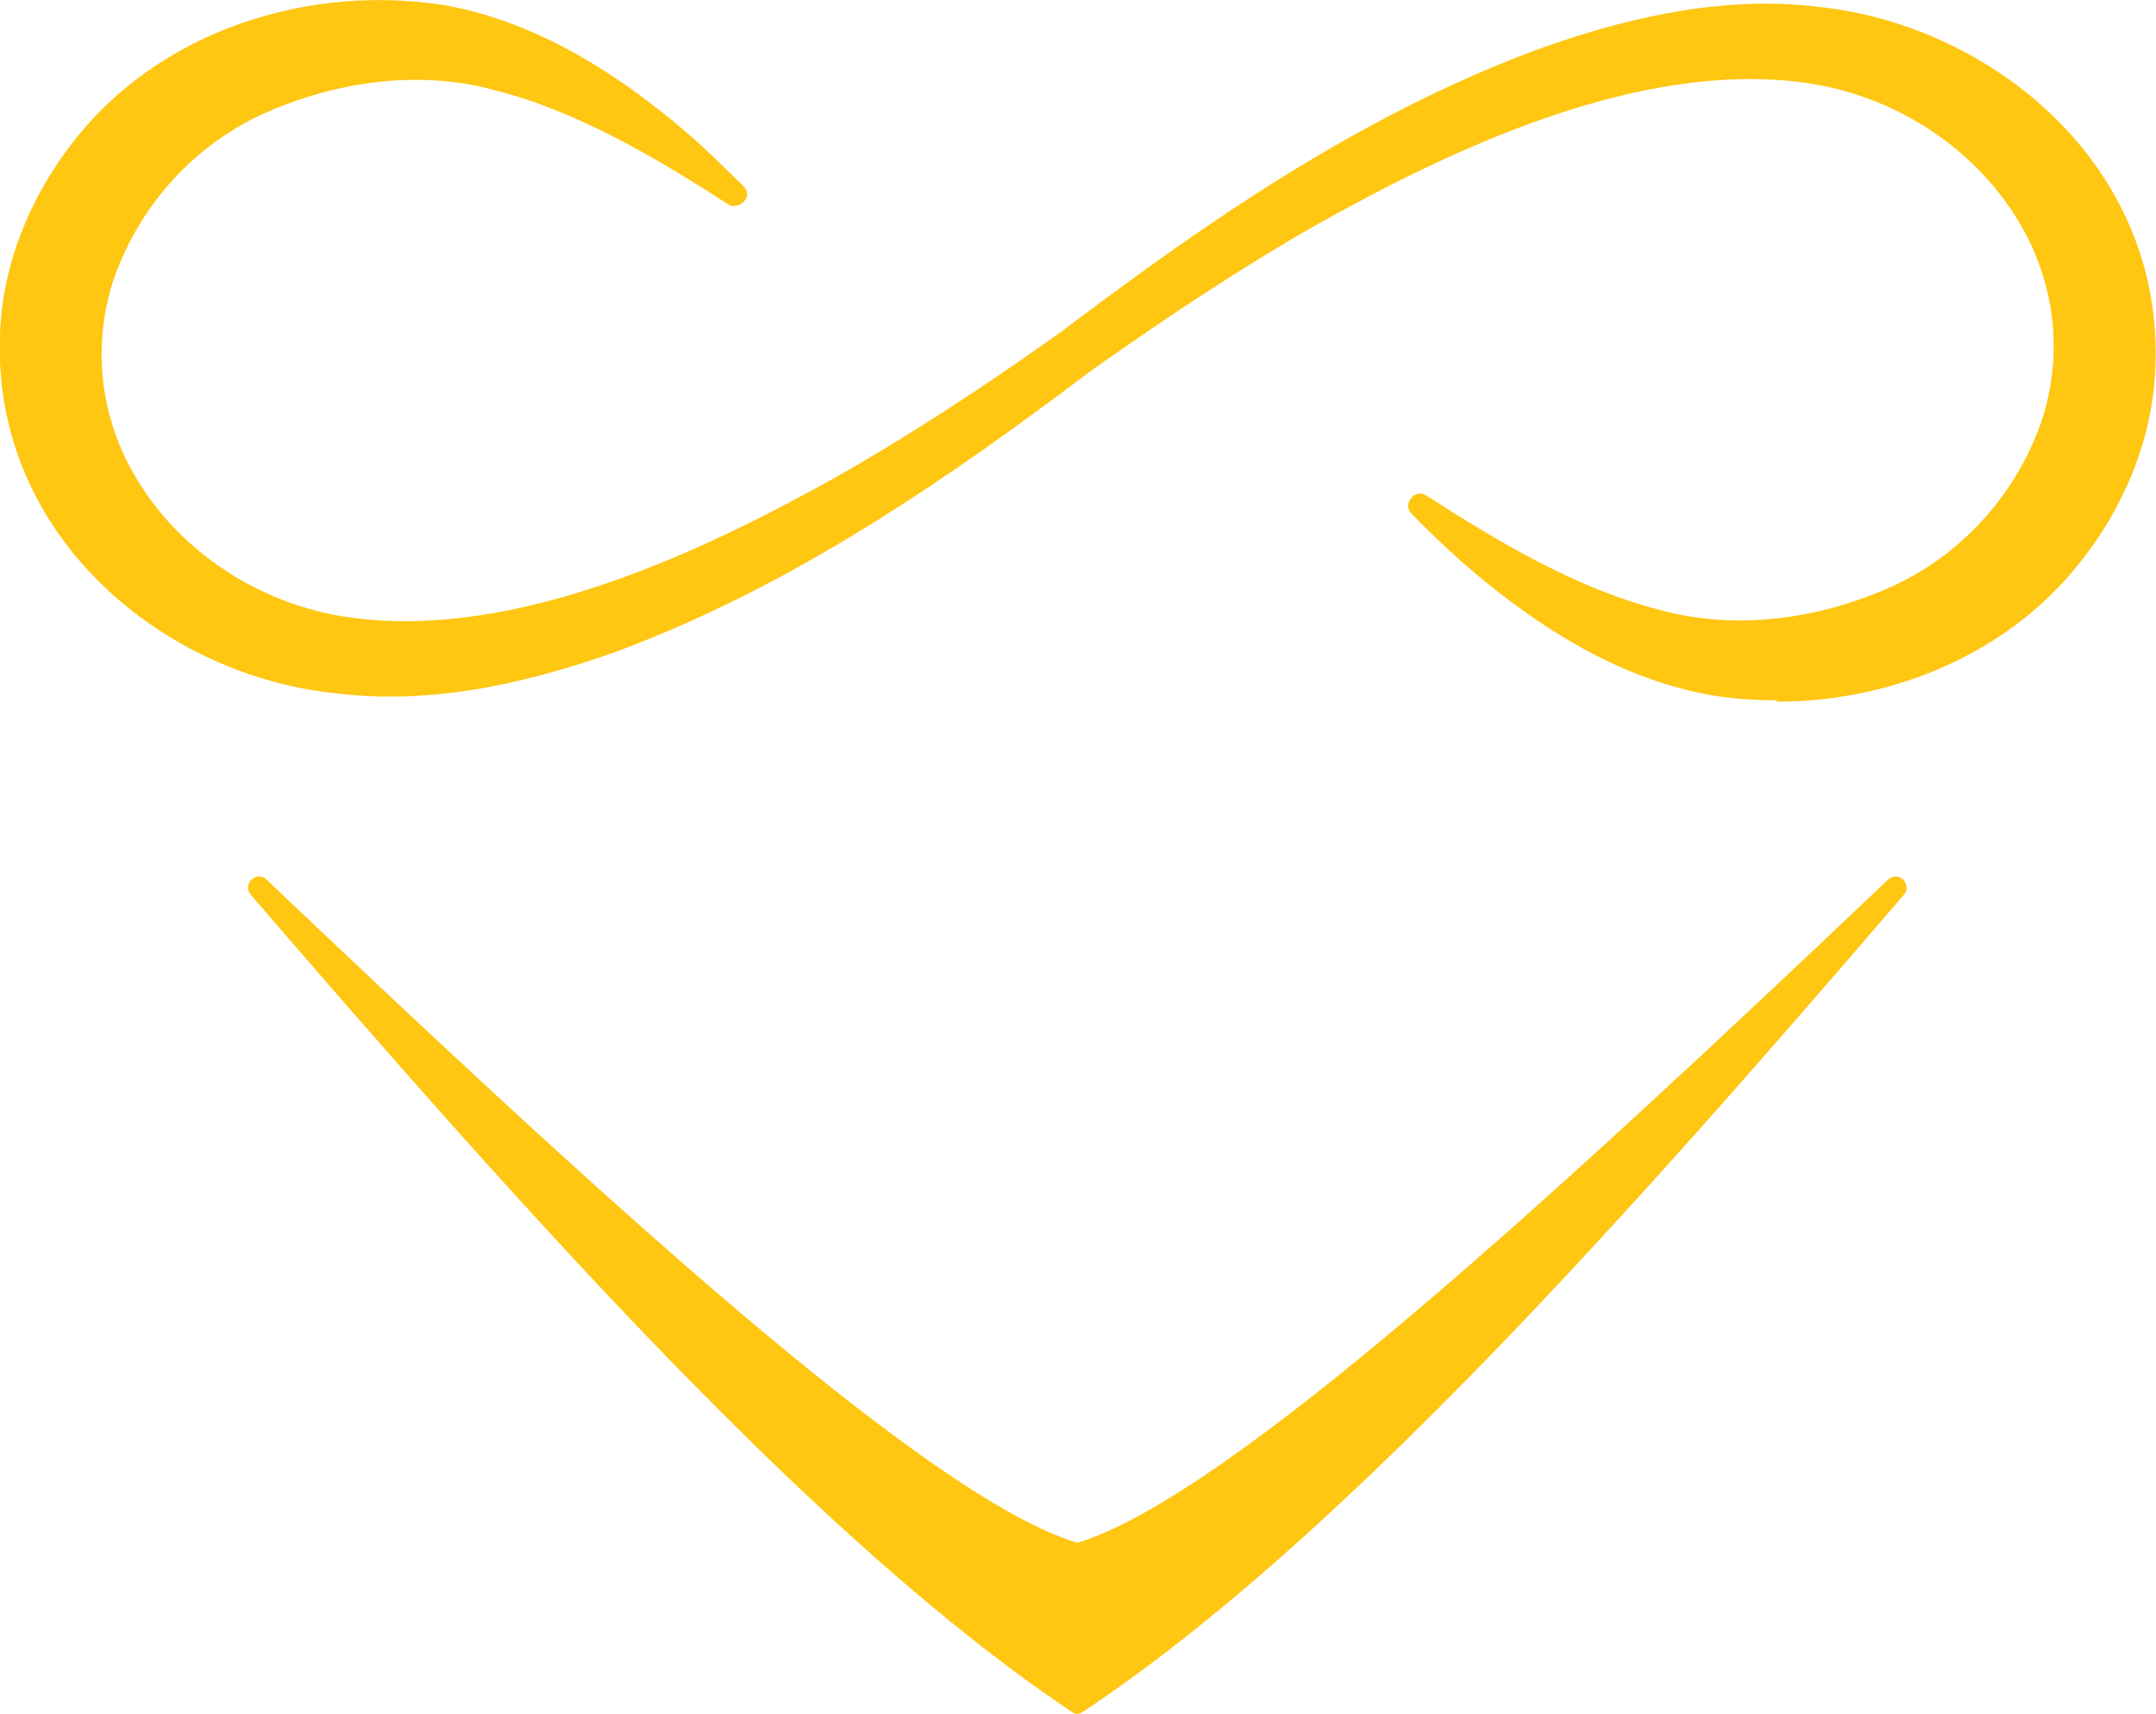
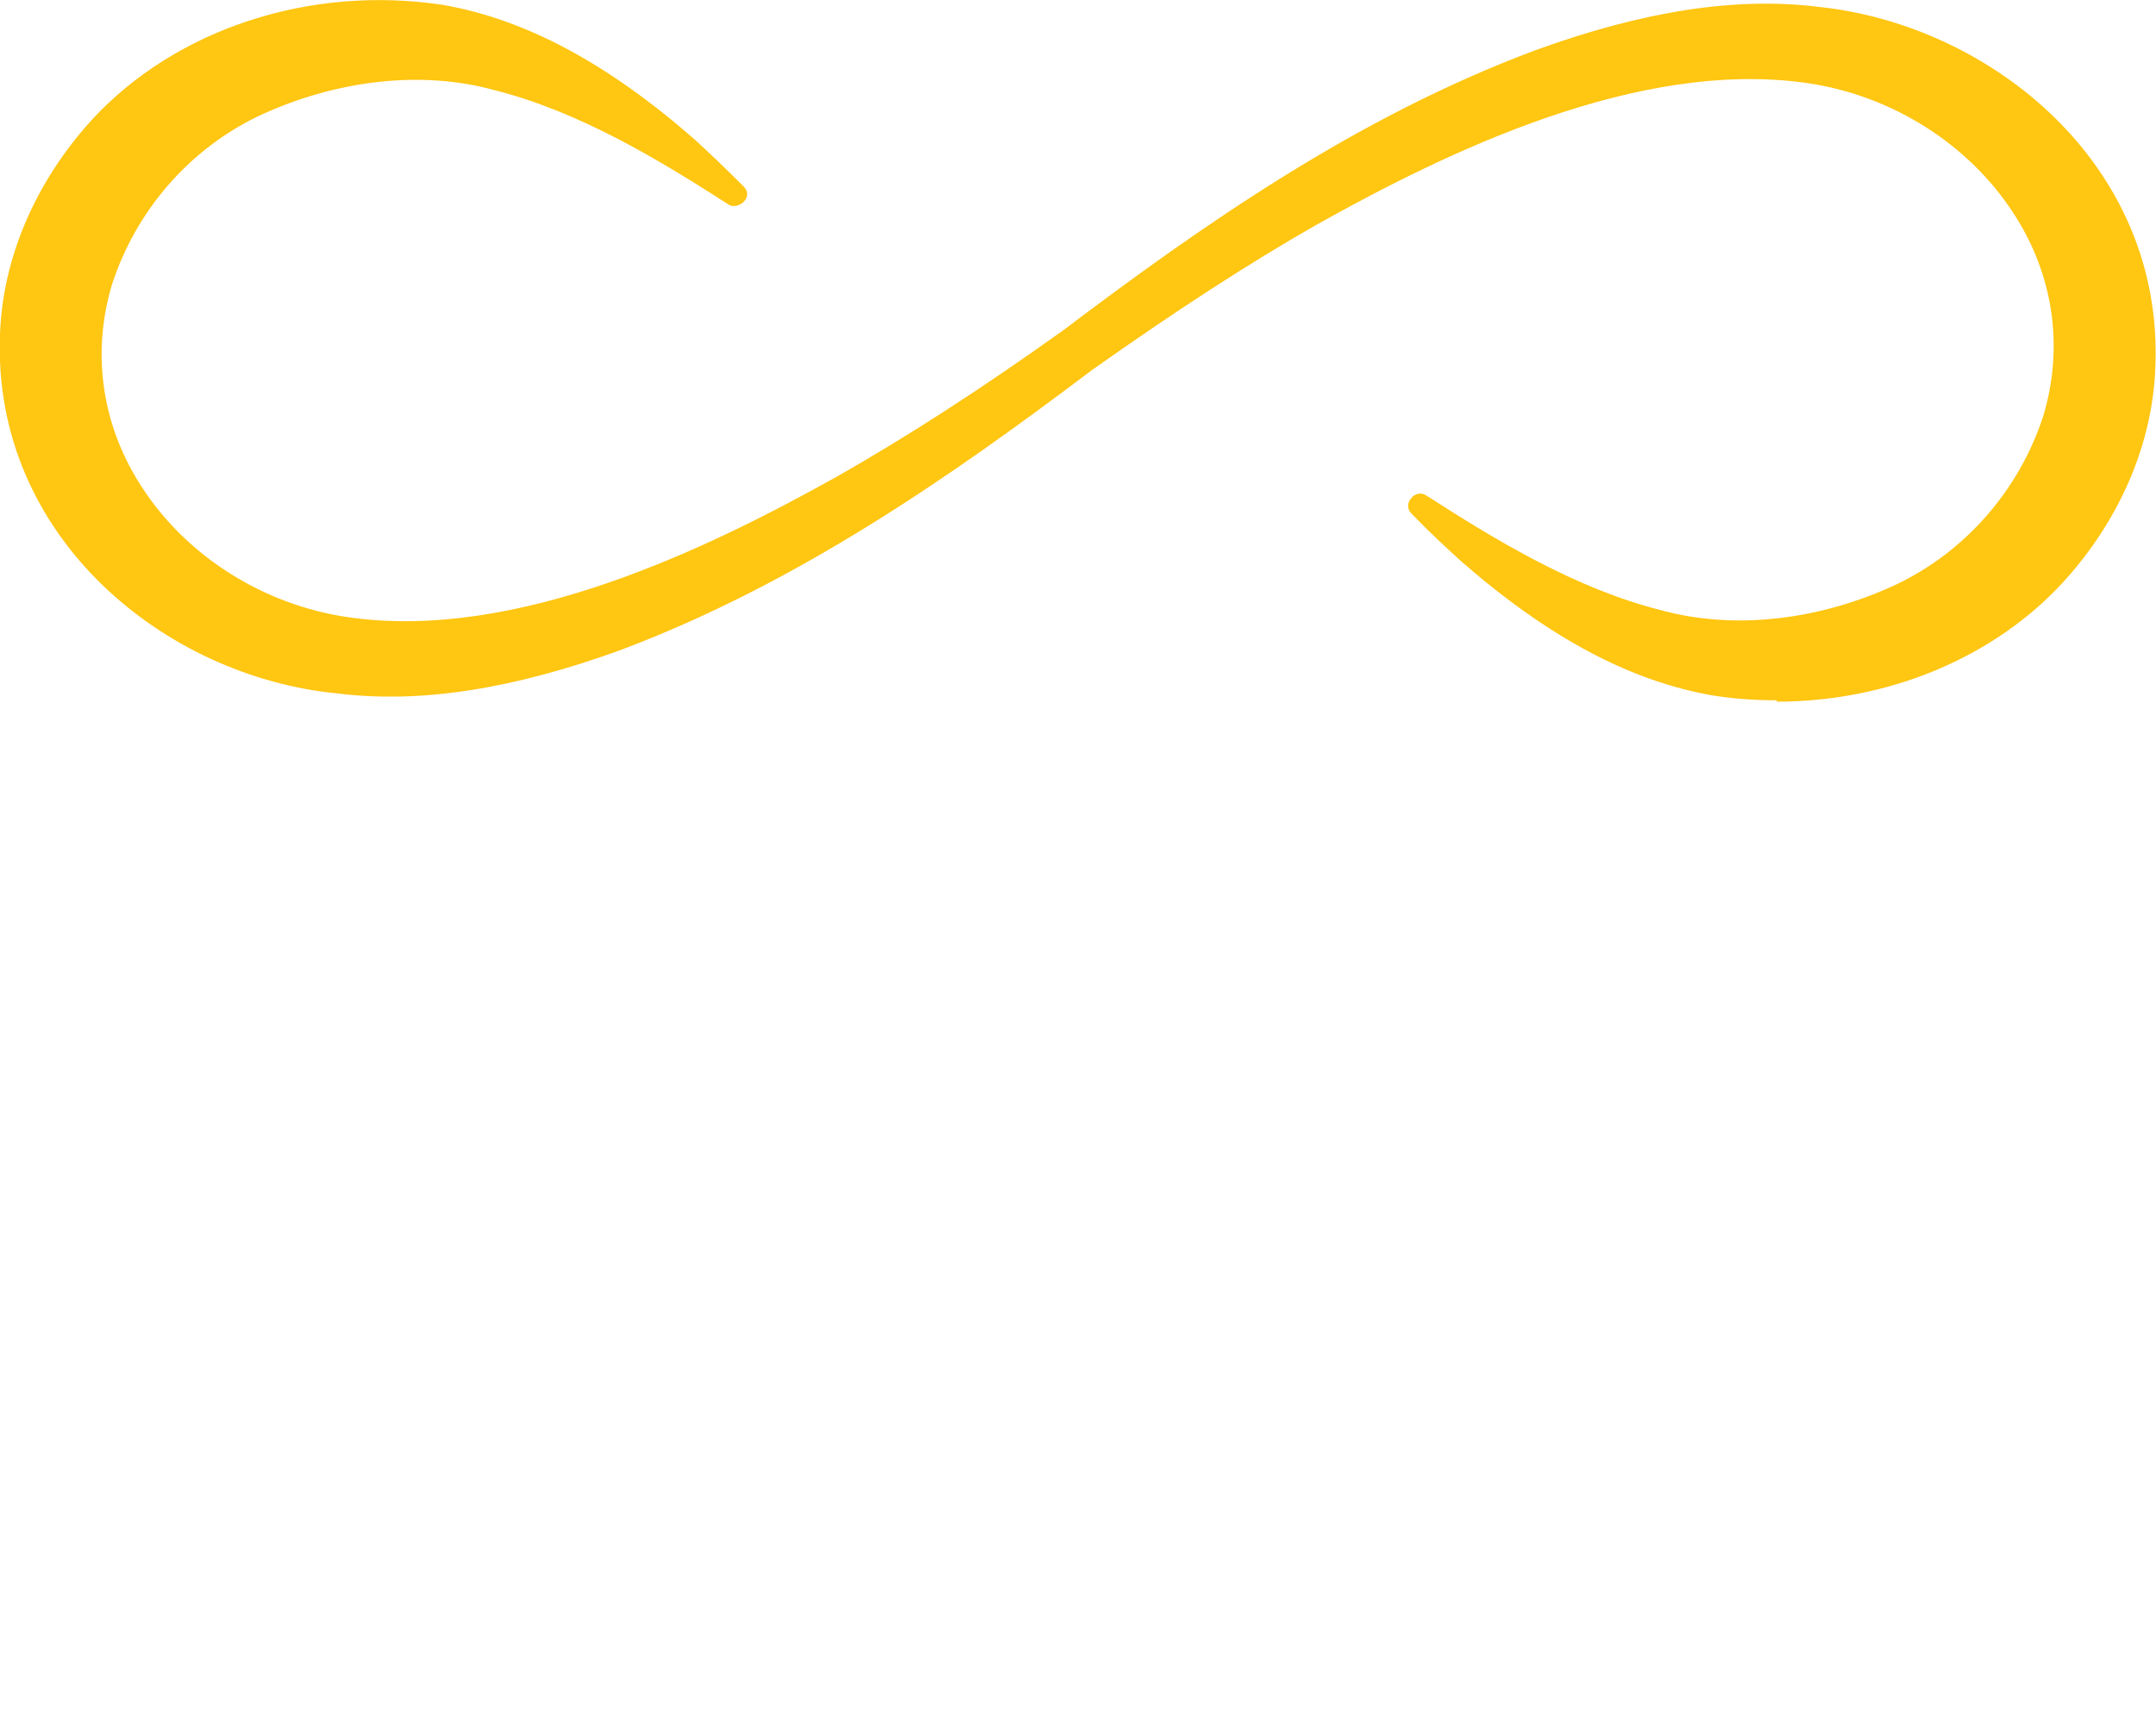
<svg xmlns="http://www.w3.org/2000/svg" viewBox="0 0 31.38 24.94" data-name="Layer 1" id="Layer_1">
  <defs>
    <style>
      .cls-1 {
        fill: #ffc612;
      }
    </style>
  </defs>
  <g>
-     <path d="M15.69,24.78c-3.66-2.44-7.76-7.04-11.91-11.87,5,4.74,9.72,9.07,11.91,9.7,2.2-.62,6.91-4.96,11.91-9.7-4.15,4.82-8.25,9.43-11.91,11.87Z" class="cls-1" />
-     <path d="M15.69,24.94s-.06,0-.09-.03c-3.7-2.47-7.93-7.23-11.95-11.89-.06-.07-.05-.16.01-.22.06-.06.16-.06.22,0,4.76,4.52,9.59,8.98,11.8,9.65,2.21-.67,7.04-5.13,11.8-9.65.06-.06.16-.06.22,0s.07.16.01.22c-4.01,4.67-8.24,9.43-11.95,11.89-.03.02-.06.03-.09.03ZM6,15.23c3.31,3.77,6.68,7.32,9.69,9.35,3.01-2.03,6.37-5.58,9.69-9.35-4,3.73-7.75,6.99-9.64,7.53-.03,0-.06,0-.09,0-1.9-.54-5.64-3.8-9.64-7.53Z" class="cls-1" />
-   </g>
+     </g>
  <g>
    <path d="M20.67,7.34c1.07.69,2.24,1.38,3.47,1.69,1.16.32,2.47.11,3.54-.39,1.05-.51,1.85-1.44,2.21-2.54.72-2.44-1.15-4.7-3.56-5.05-2.44-.36-5.14.9-7.23,2.07-1.13.65-2.23,1.37-3.3,2.13h0c-2.12,1.6-4.33,3.12-6.84,4.07-1.28.46-2.67.79-4.04.62C2.33,9.68.05,7.58.17,4.87c.04-1.13.55-2.19,1.3-3.02C2.7.49,4.64-.04,6.42.23c1.37.24,2.56,1.02,3.58,1.92.25.22.49.45.72.69v.02c-1.09-.69-2.25-1.38-3.48-1.69-1.16-.32-2.47-.11-3.54.39-1.05.51-1.85,1.44-2.21,2.54-.72,2.44,1.15,4.7,3.56,5.05,2.44.36,5.14-.9,7.23-2.07,1.13-.65,2.23-1.37,3.3-2.13h0c2.12-1.6,4.33-3.12,6.84-4.07,1.28-.46,2.67-.79,4.04-.62,2.59.27,4.87,2.36,4.76,5.08-.04,1.13-.55,2.19-1.3,3.02-1.24,1.35-3.18,1.88-4.95,1.62-1.37-.24-2.56-1.02-3.58-1.92-.25-.22-.49-.45-.72-.69" class="cls-1" />
    <path d="M25.86,10.19c-.31,0-.62-.02-.93-.07-1.21-.21-2.4-.85-3.66-1.95-.22-.2-.46-.42-.73-.7-.06-.06-.06-.16,0-.22.05-.07.15-.09.22-.04,1.01.65,2.18,1.36,3.42,1.67,1.06.29,2.3.15,3.43-.38,1-.48,1.78-1.37,2.13-2.45.3-1,.15-2.05-.43-2.94-.65-1.01-1.77-1.72-3-1.9-2.46-.36-5.25,1-7.13,2.05-1.02.58-2.09,1.28-3.28,2.12-2.04,1.54-4.29,3.11-6.87,4.08-1.57.57-2.92.78-4.12.63C2.4,9.85-.12,7.81,0,4.86c.04-1.1.51-2.21,1.34-3.12C2.56.42,4.51-.22,6.44.07c1.21.21,2.4.85,3.66,1.95.22.2.45.42.73.7.06.06.06.15,0,.21-.05.06-.16.09-.22.05-1.01-.65-2.18-1.36-3.42-1.67-1.05-.29-2.3-.15-3.43.38-1,.48-1.78,1.37-2.13,2.45-.3,1-.15,2.05.43,2.94.65,1.01,1.77,1.72,3,1.9,2.46.36,5.25-1,7.13-2.05,1.02-.58,2.09-1.27,3.28-2.12,2.04-1.54,4.28-3.11,6.88-4.08,1.57-.57,2.92-.78,4.12-.63,2.5.26,5.03,2.29,4.9,5.25-.04,1.1-.51,2.21-1.34,3.12-1.02,1.11-2.56,1.74-4.17,1.74ZM21.88,8.26c1.07.86,2.09,1.37,3.1,1.54,1.83.28,3.67-.32,4.81-1.57.78-.86,1.22-1.9,1.26-2.92.11-2.76-2.26-4.67-4.62-4.91-1.15-.14-2.45.06-3.97.61-2.55.96-4.77,2.51-6.8,4.04-1.2.86-2.29,1.55-3.31,2.14-1.93,1.08-4.78,2.47-7.34,2.09-1.32-.19-2.53-.95-3.23-2.04-.62-.97-.79-2.11-.46-3.21.38-1.16,1.21-2.12,2.29-2.64,1.2-.56,2.53-.7,3.65-.4.78.19,1.53.54,2.22.93-1.07-.86-2.09-1.37-3.1-1.55C4.57.11,2.72.71,1.58,1.95c-.78.86-1.22,1.89-1.26,2.92-.11,2.76,2.26,4.67,4.62,4.91,1.15.14,2.45-.06,3.97-.61,2.55-.96,4.77-2.51,6.8-4.04,1.2-.86,2.29-1.55,3.31-2.14,1.93-1.08,4.78-2.47,7.34-2.09,1.32.19,2.53.95,3.23,2.04.62.97.79,2.11.46,3.21-.38,1.16-1.21,2.12-2.3,2.64-1.2.56-2.53.7-3.65.4-.78-.19-1.52-.54-2.22-.93Z" class="cls-1" />
  </g>
</svg>